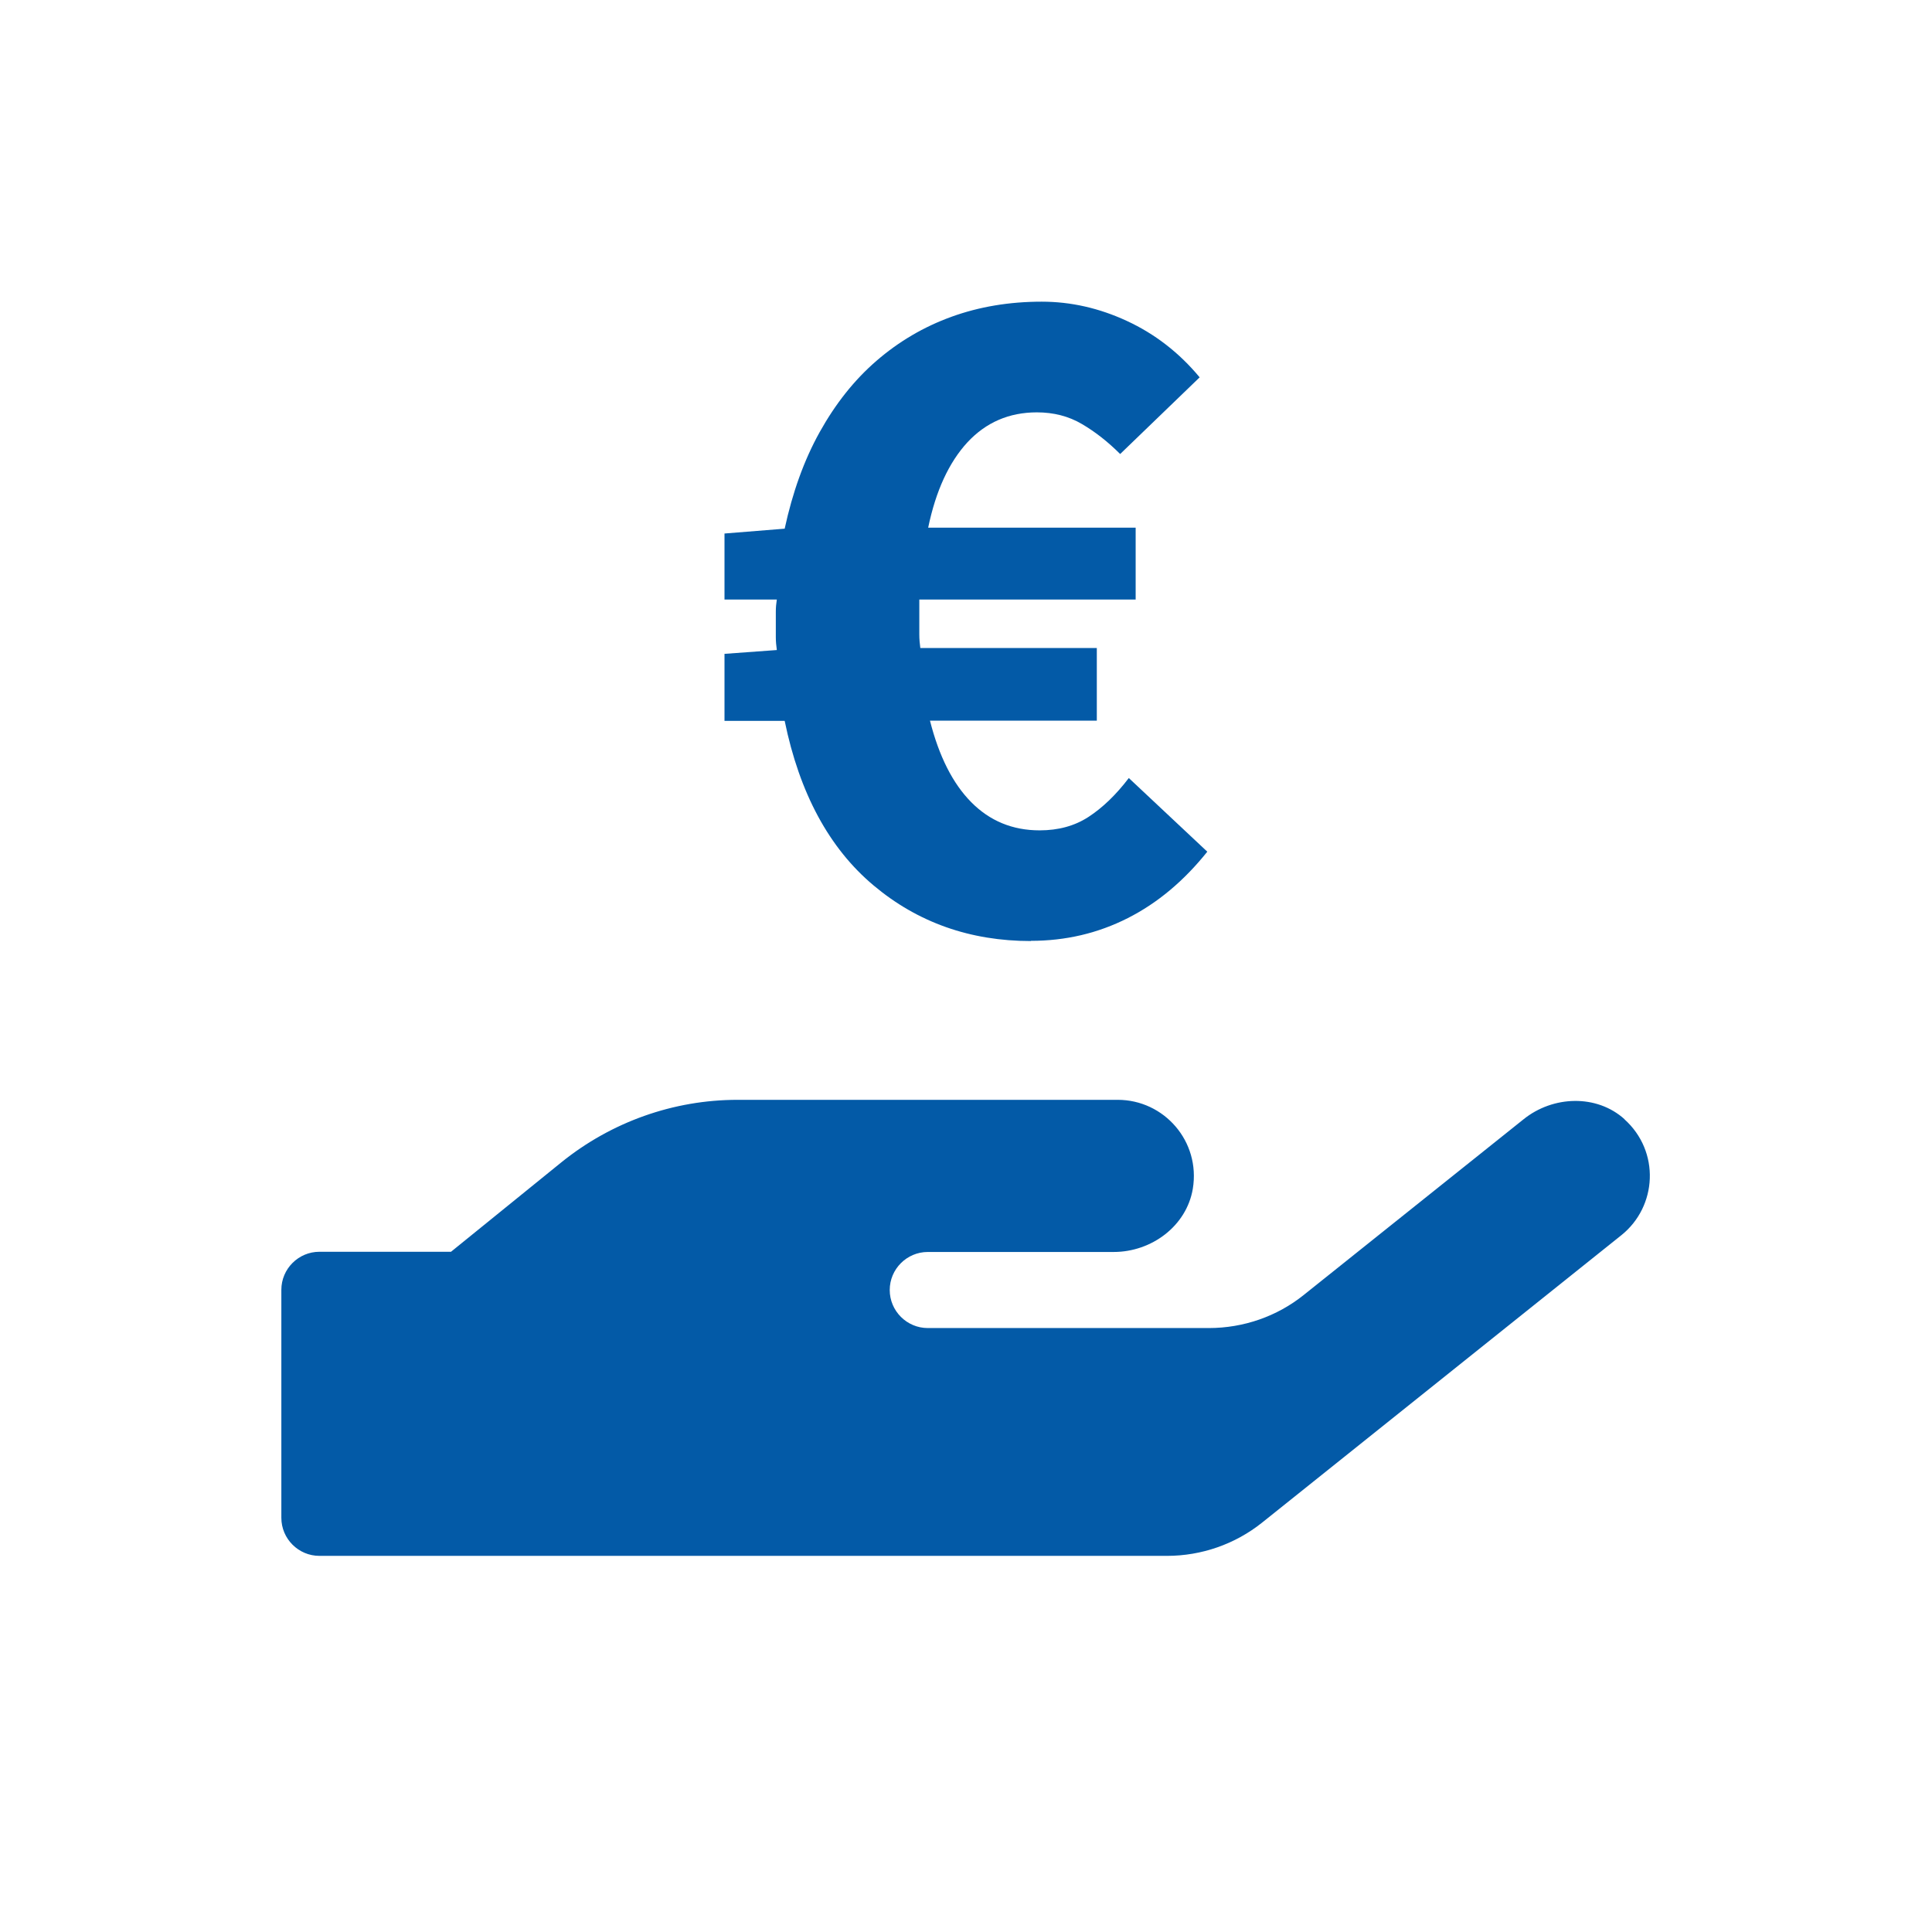
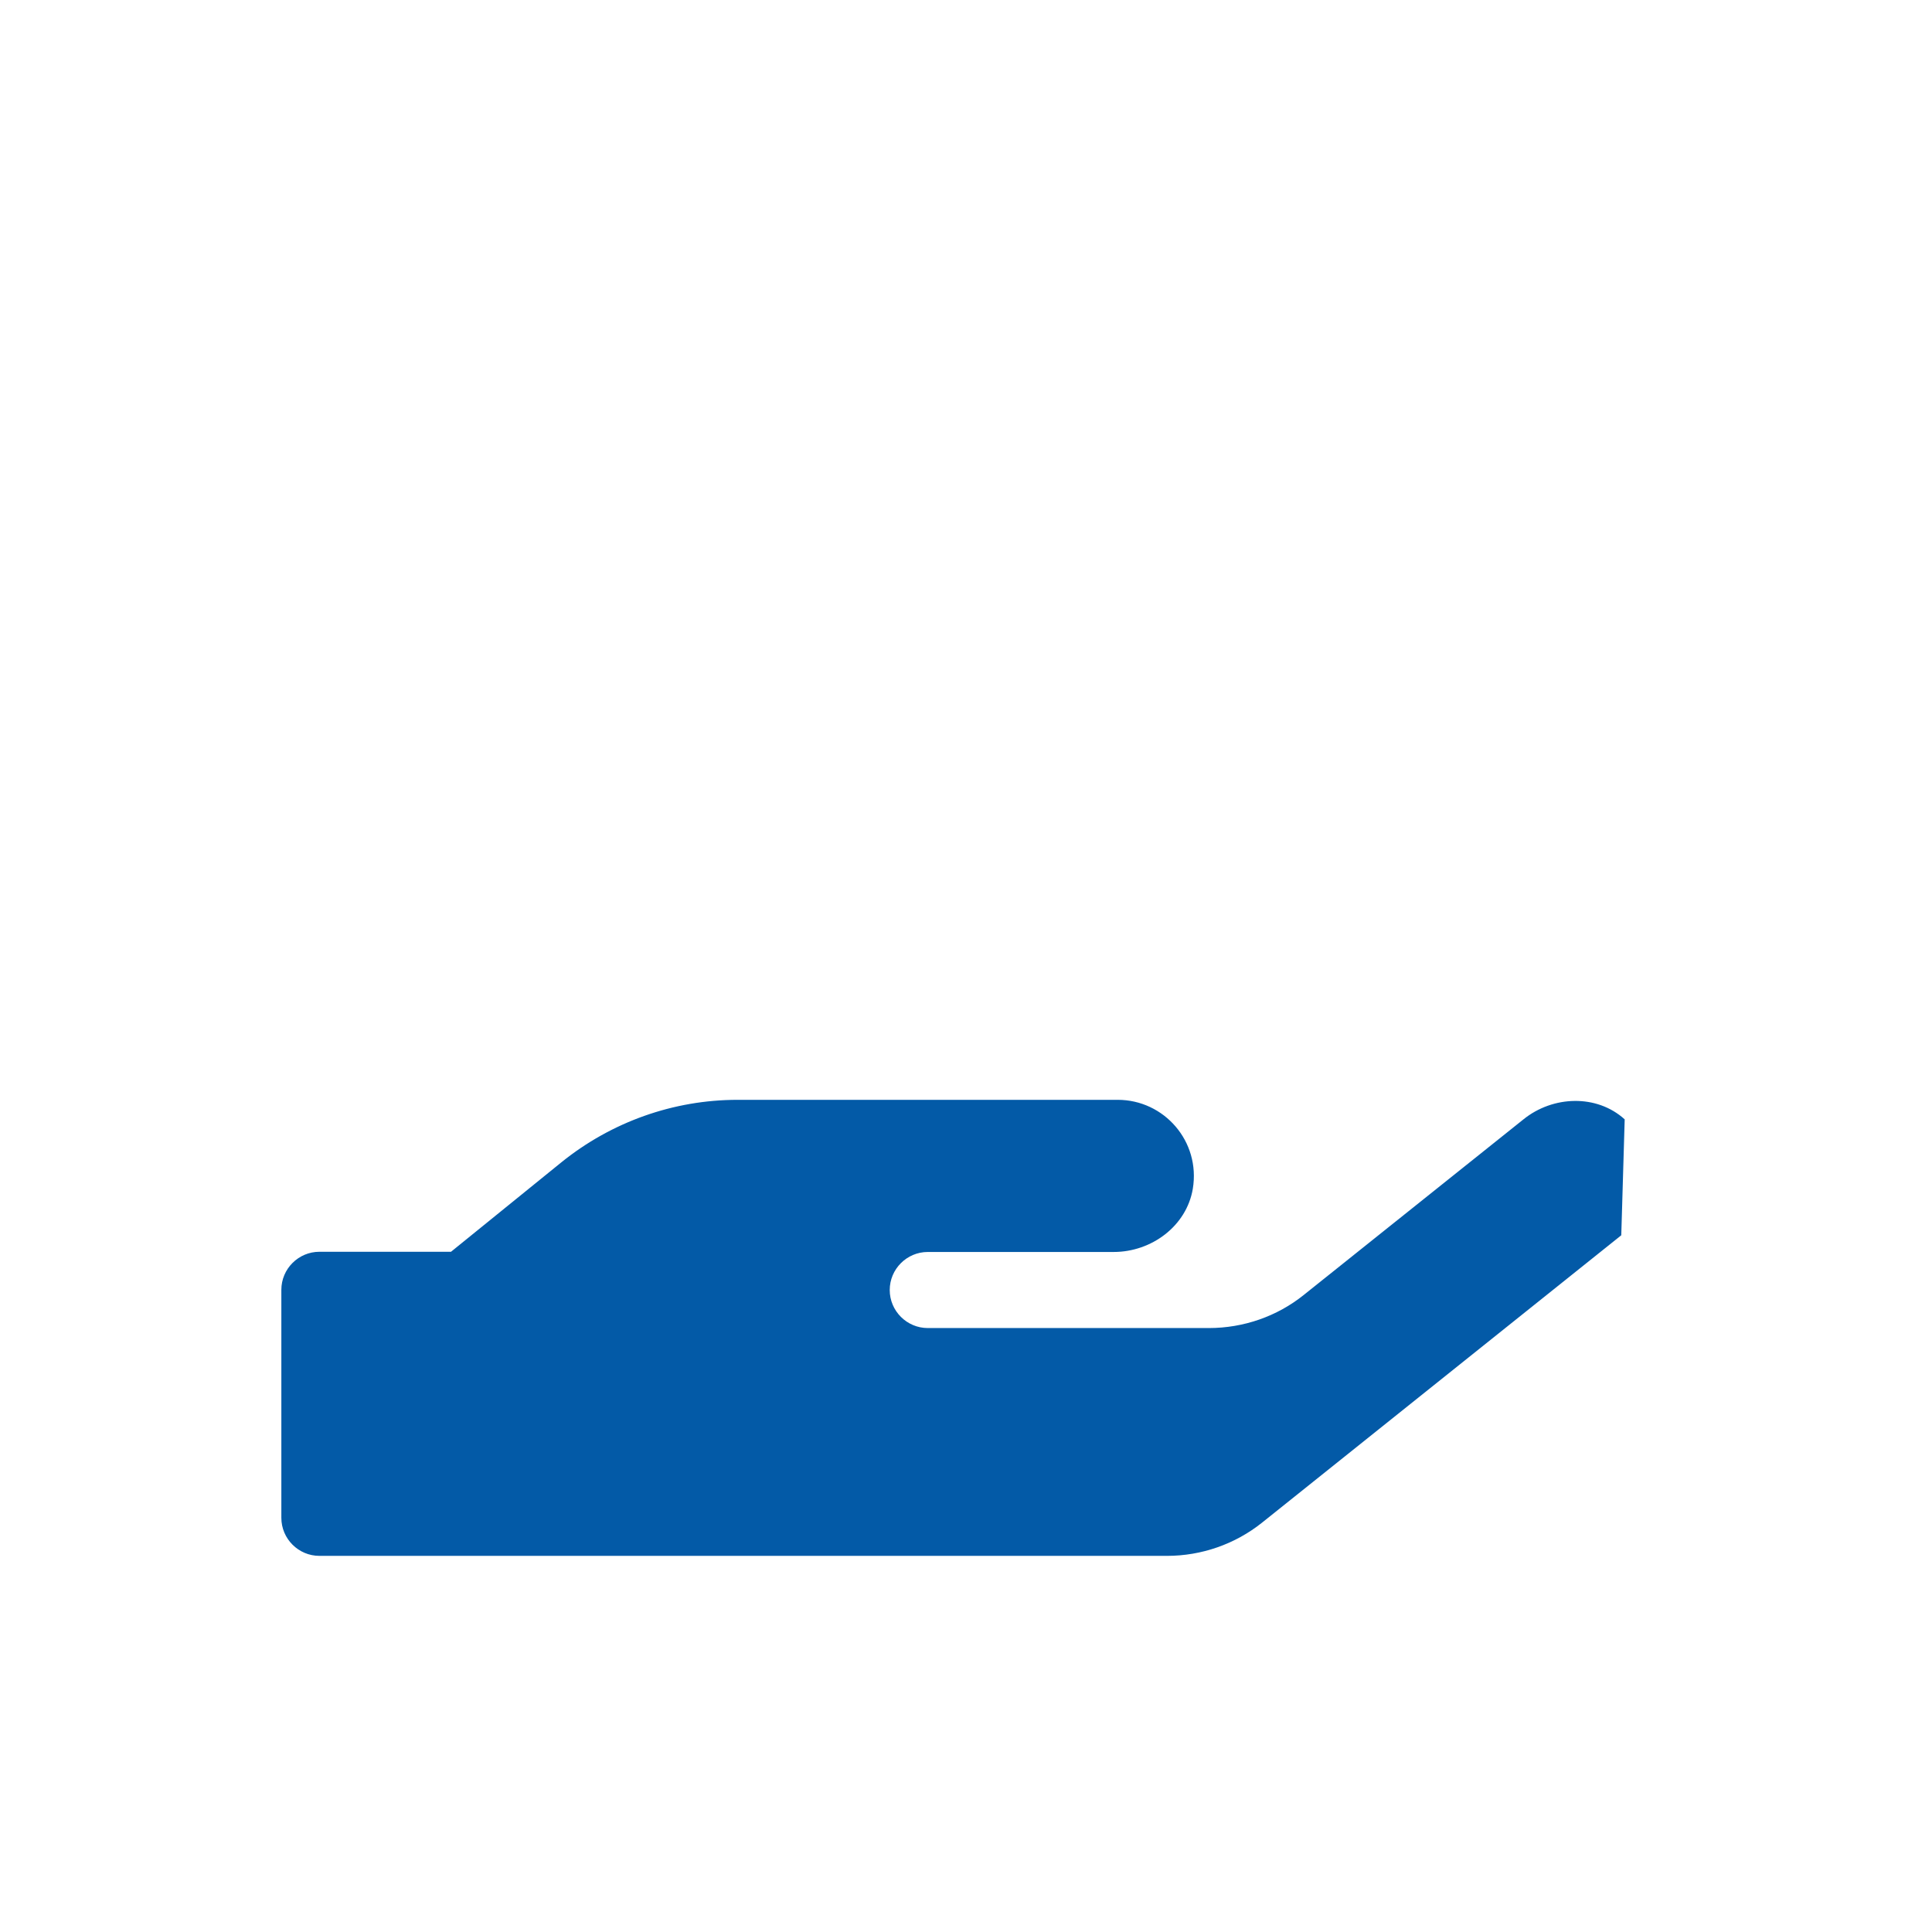
<svg xmlns="http://www.w3.org/2000/svg" id="Piktogramme" width="96" height="96" viewBox="0 0 96 96">
  <defs>
    <style>.cls-1{fill:#035aa7;stroke-width:0px;}</style>
  </defs>
  <g id="euro-source-sans-pro-bold">
-     <path id="euro" class="cls-1" d="m51.23,46.76c-3.02,0-5.63-.92-7.83-2.77-2.2-1.85-3.67-4.57-4.41-8.17h-2.99v-3.33l2.6-.19c-.03-.22-.05-.43-.05-.63v-1.28c0-.21.02-.41.05-.6h-2.6v-3.28l2.99-.24c.39-1.8.96-3.4,1.74-4.8s1.71-2.58,2.82-3.54c1.11-.96,2.35-1.69,3.73-2.19,1.38-.5,2.88-.75,4.48-.75,1.45,0,2.86.32,4.24.96,1.38.64,2.59,1.57,3.61,2.8l-3.95,3.81c-.61-.61-1.25-1.11-1.9-1.49-.66-.39-1.41-.58-2.24-.58-1.38,0-2.53.5-3.45,1.49-.92,1-1.57,2.41-1.95,4.24h10.31v3.57h-10.75v1.74c0,.22.02.45.05.67h8.77v3.61h-8.29c.45,1.77,1.13,3.12,2.05,4.05.92.93,2.05,1.4,3.4,1.4.93,0,1.74-.22,2.43-.67.69-.45,1.36-1.09,2-1.93l3.9,3.66c-1.16,1.45-2.47,2.55-3.95,3.3-1.48.75-3.08,1.13-4.82,1.13Z" />
-   </g>
-   <path class="cls-1" d="m80.73,55.62c-1.39-1.26-3.57-1.18-5.03,0l-10.91,8.72c-1.33,1.07-3,1.65-4.72,1.65h-13.97c-1.04,0-1.89-.85-1.89-1.89s.85-1.89,1.89-1.89h9.24c1.88,0,3.62-1.29,3.93-3.14.39-2.36-1.43-4.42-3.73-4.42h-18.89c-3.19,0-6.27,1.1-8.75,3.1l-5.49,4.45h-6.54c-1.04,0-1.89.85-1.89,1.89v11.33c0,1.04.85,1.89,1.89,1.89h42.12c1.71,0,3.38-.58,4.72-1.65l17.85-14.28c1.79-1.43,1.94-4.17.15-5.77Z" />
+     </g>
+   <path class="cls-1" d="m80.73,55.62c-1.39-1.26-3.57-1.18-5.03,0l-10.91,8.72c-1.33,1.07-3,1.65-4.72,1.65h-13.97c-1.04,0-1.89-.85-1.89-1.89s.85-1.89,1.89-1.89h9.24c1.88,0,3.62-1.29,3.93-3.14.39-2.36-1.43-4.42-3.73-4.42h-18.89c-3.19,0-6.27,1.1-8.75,3.1l-5.49,4.45h-6.54c-1.04,0-1.89.85-1.89,1.89v11.33c0,1.04.85,1.89,1.89,1.89h42.12c1.71,0,3.38-.58,4.72-1.65l17.85-14.28Z" />
</svg>